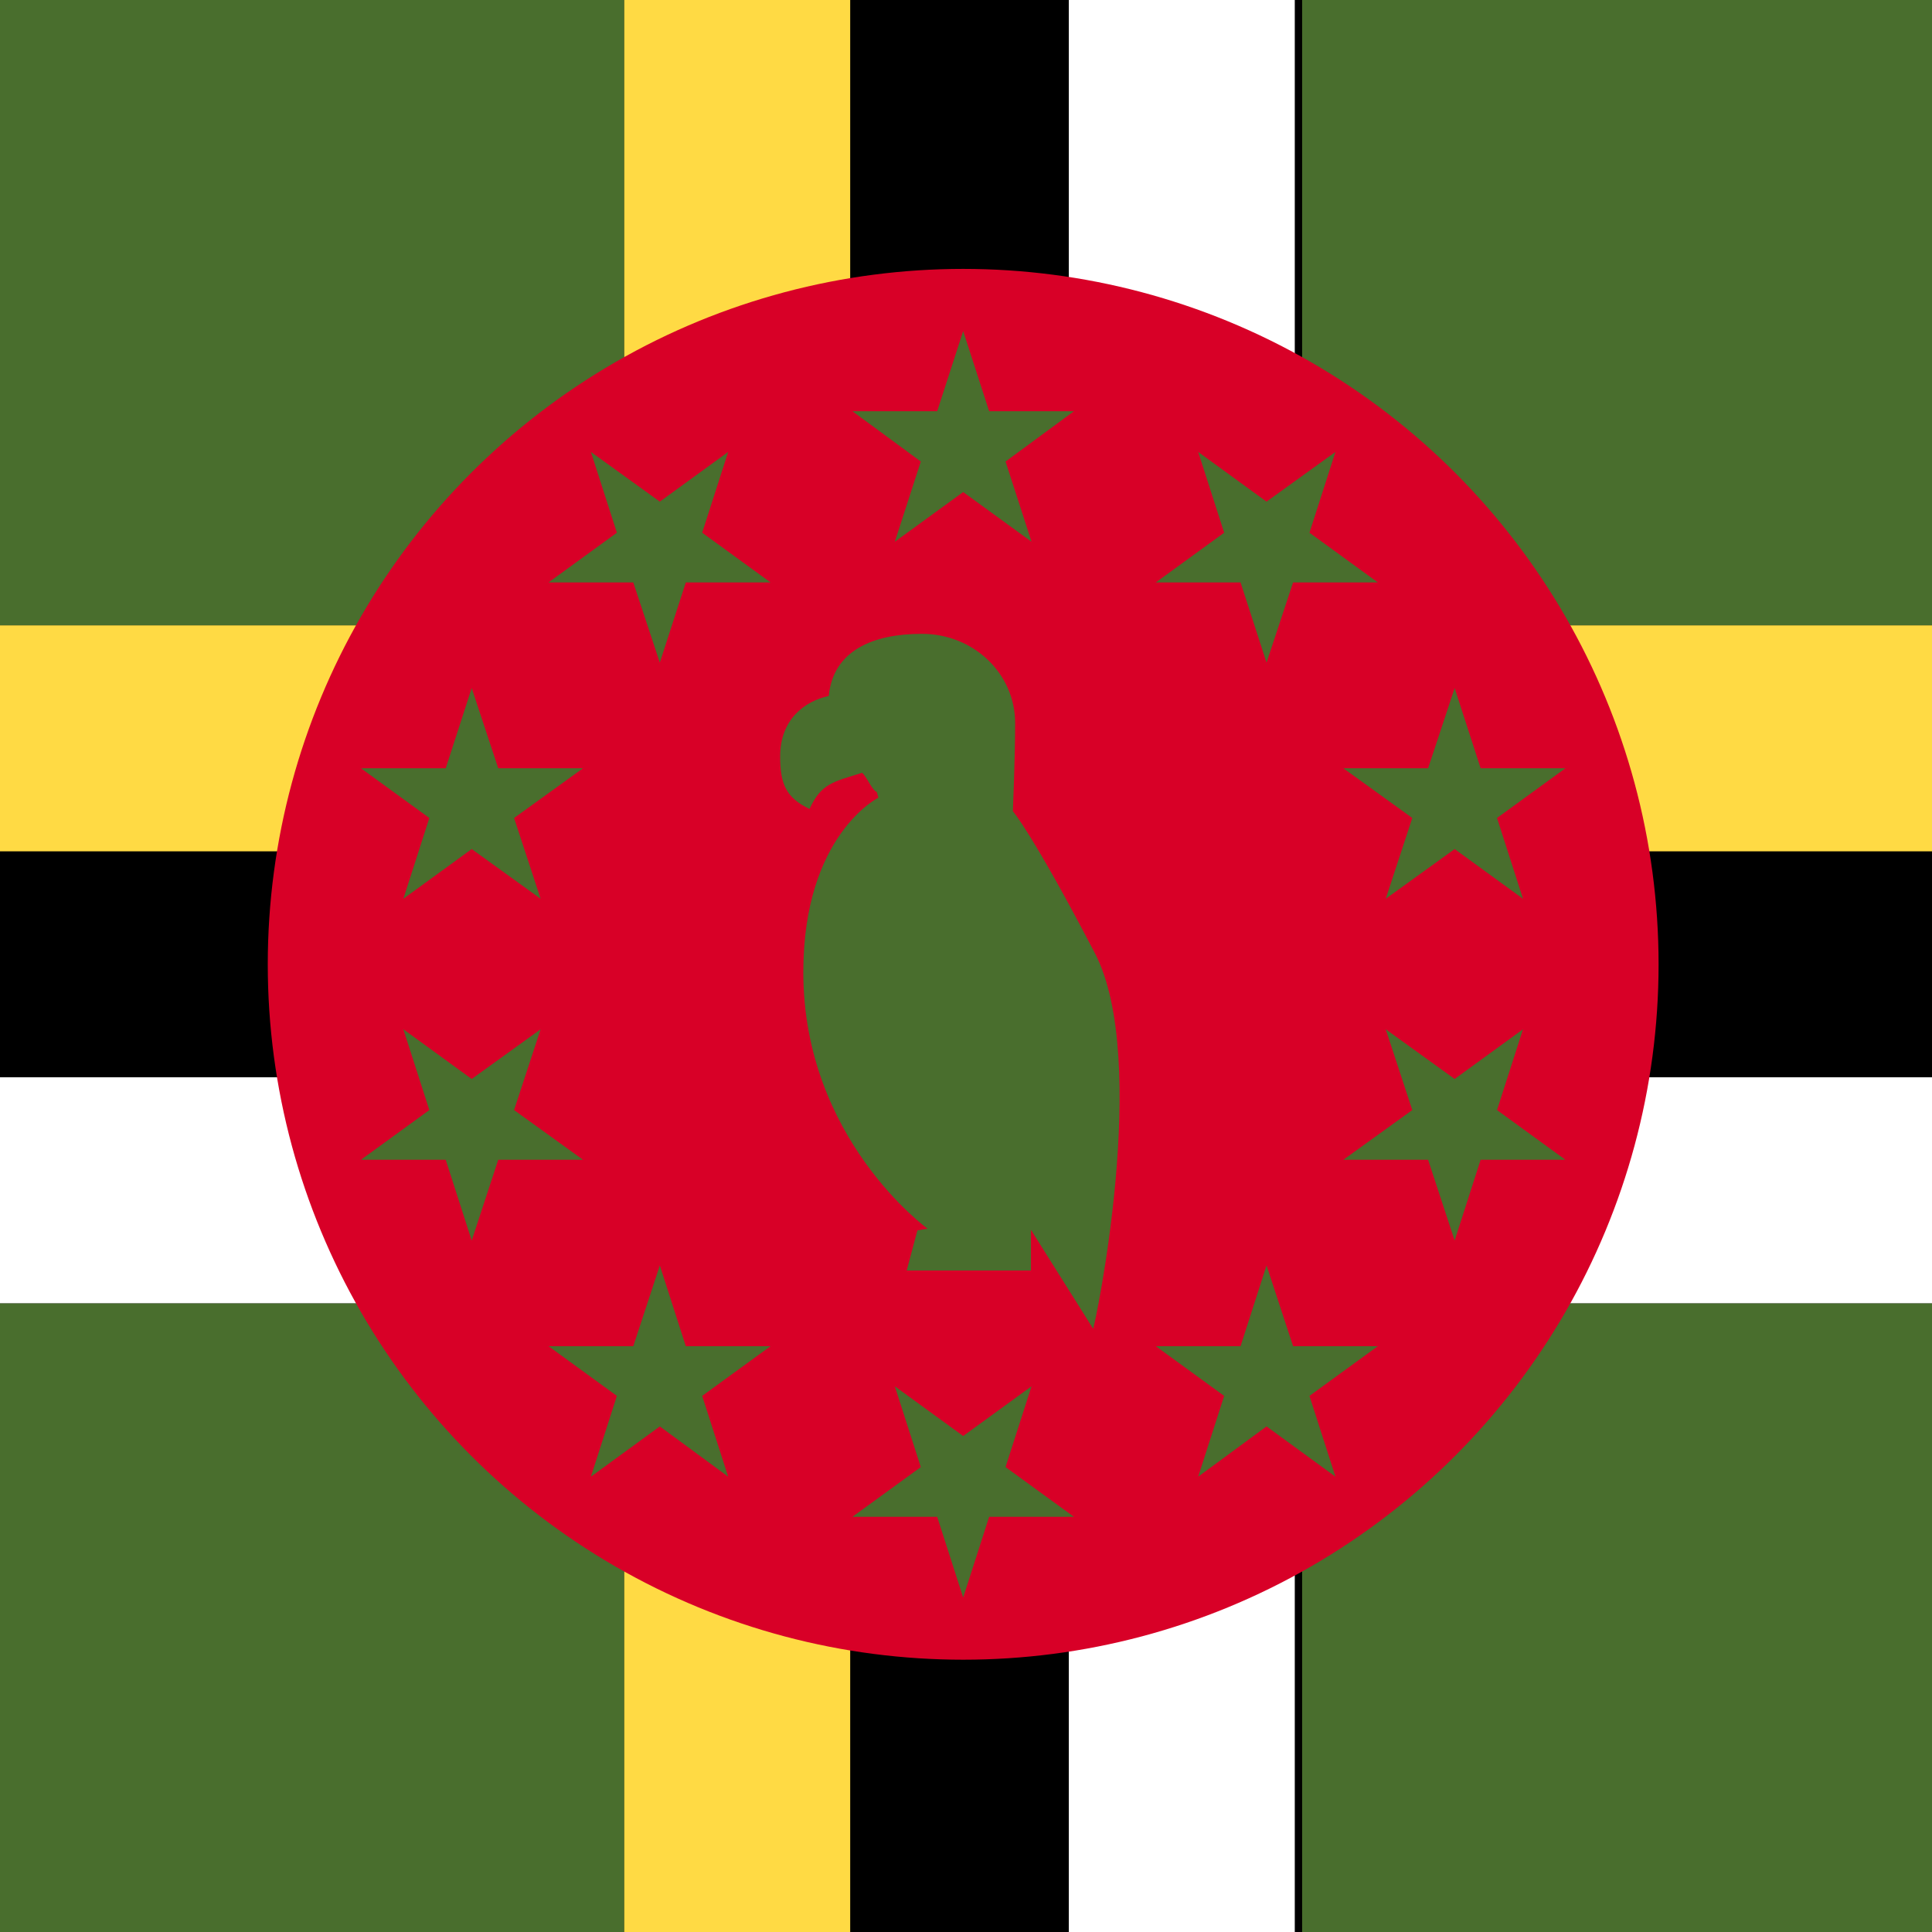
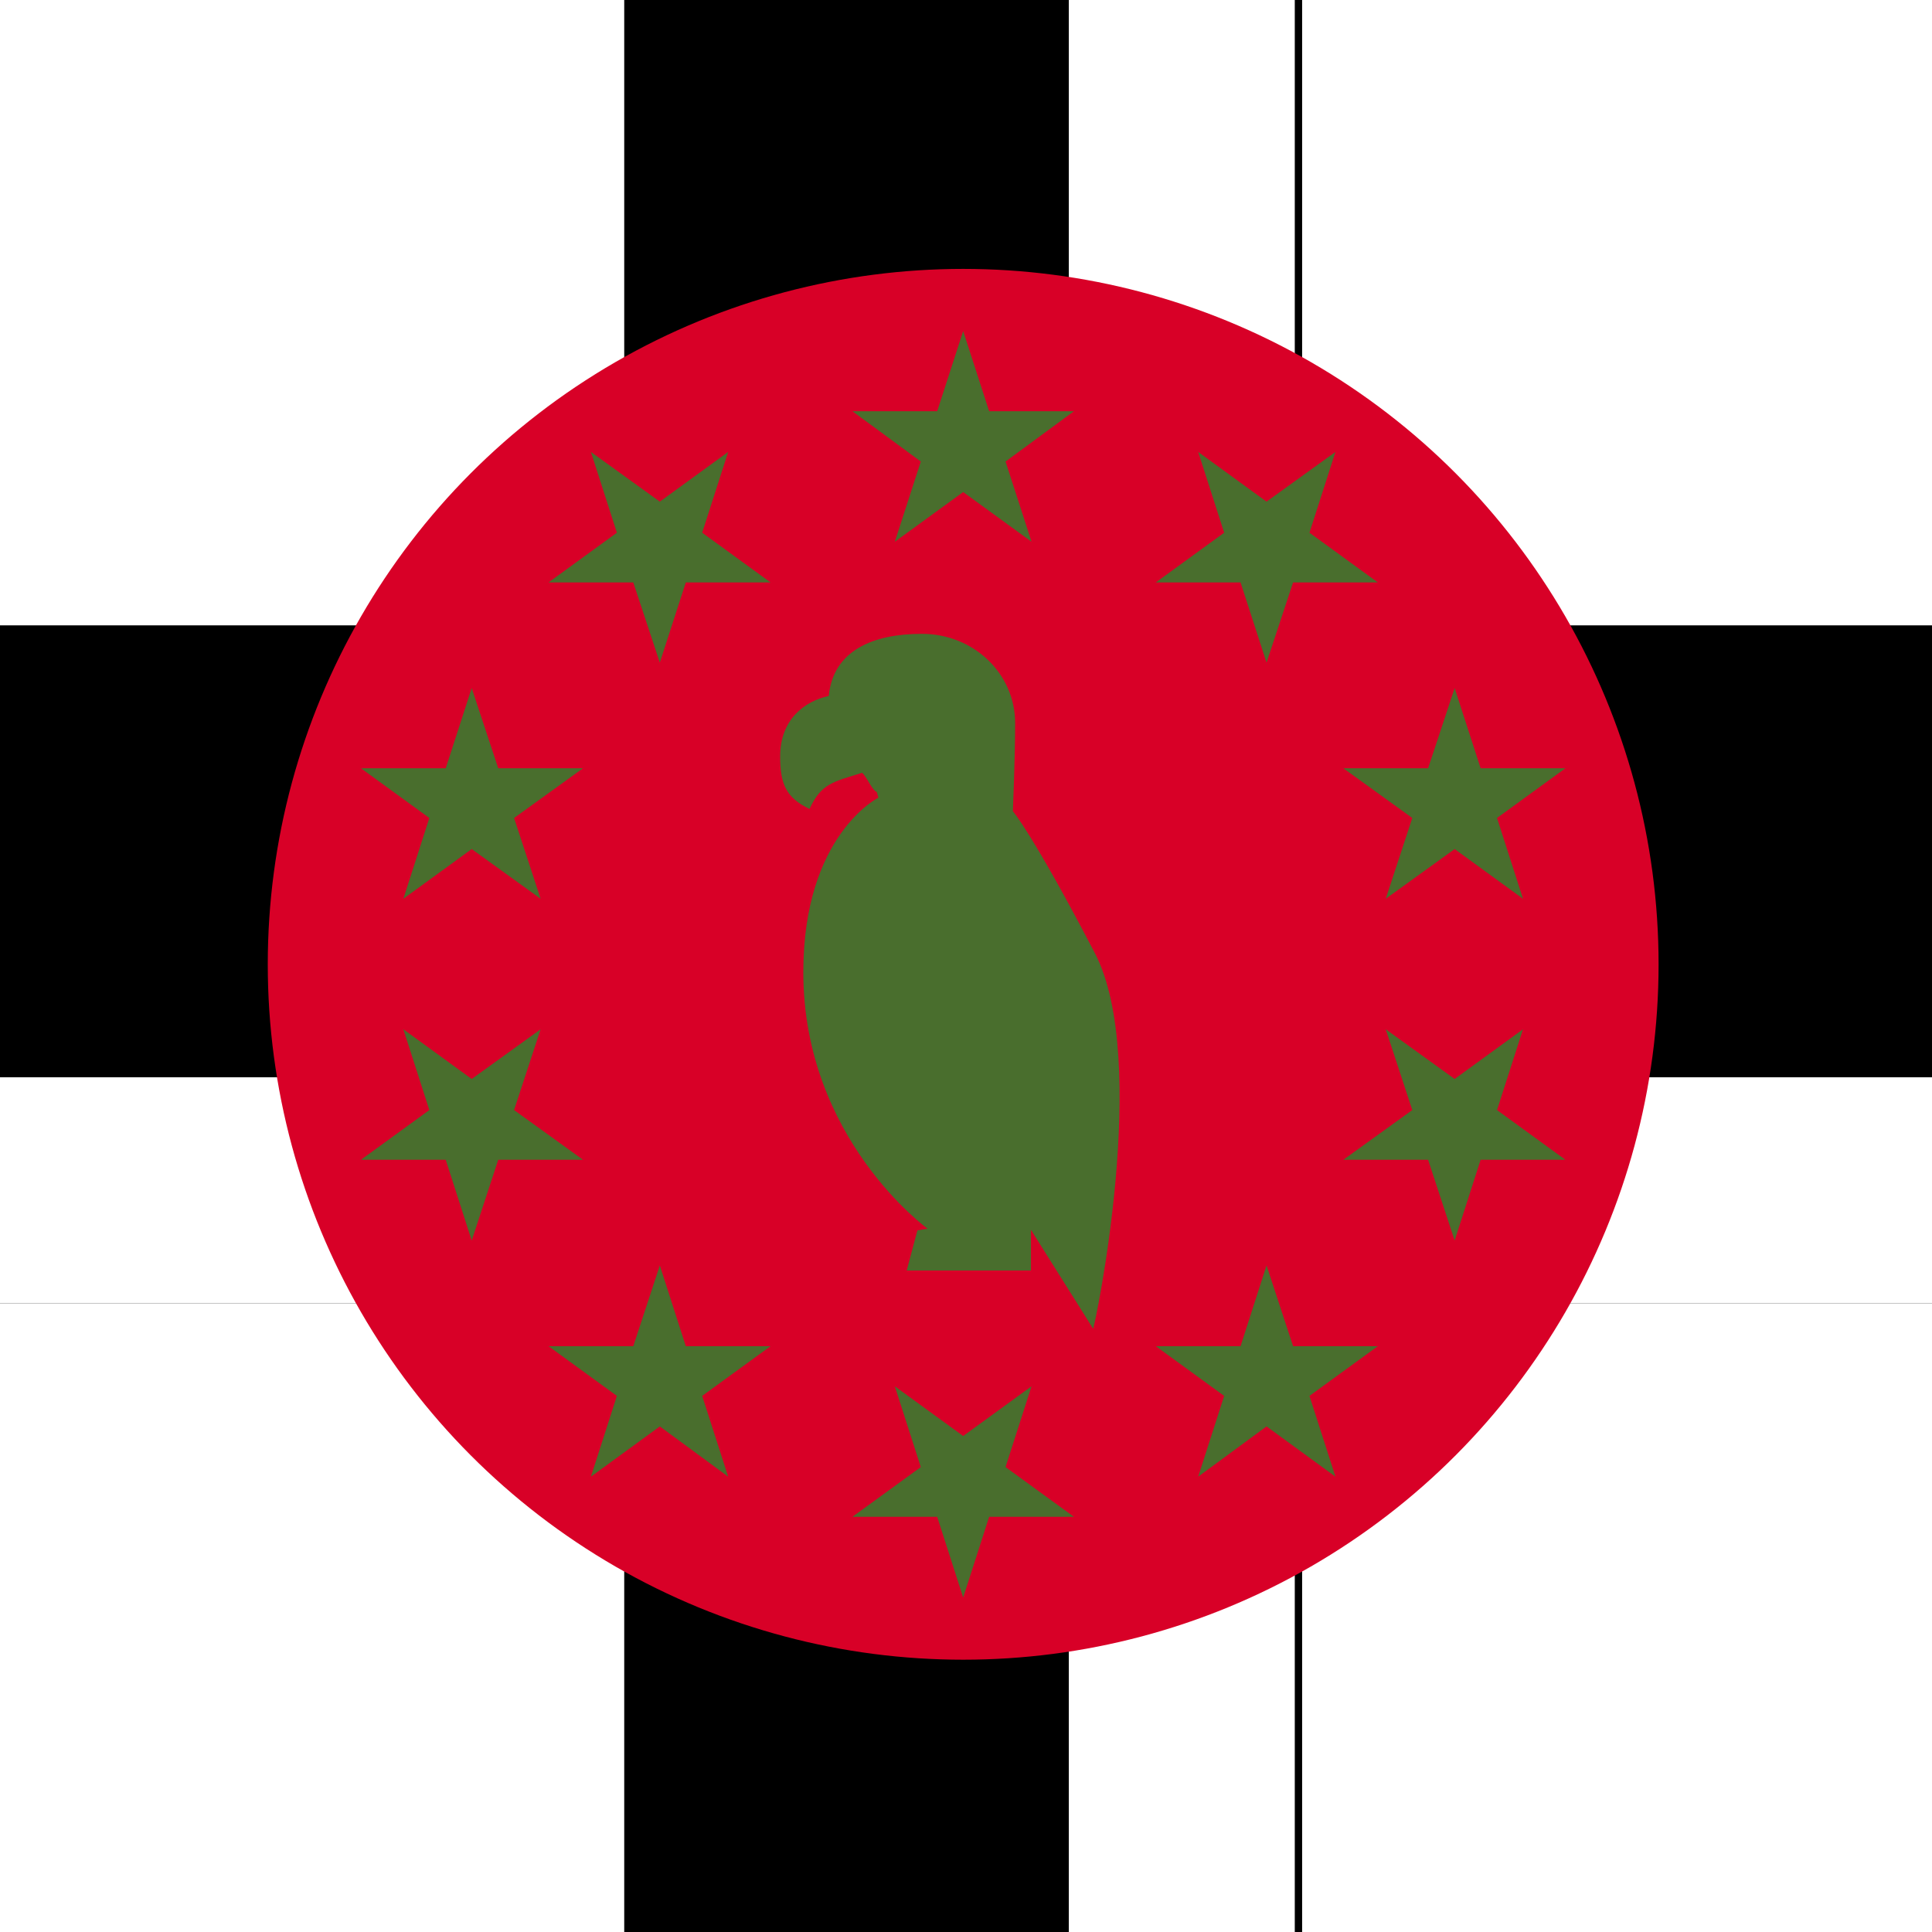
<svg xmlns="http://www.w3.org/2000/svg" viewBox="85.5 0 342 342">
-   <path fill="#496E2D" d="M0 0h513v342H0z" />
  <path d="M0 110.7v120h513v-120z" />
-   <path fill="#FFDA44" d="M0 110.7h513v40H0z" />
  <path fill="#FFF" d="M0 190.7h513v40H0z" />
  <path d="M196 0h120v342H196z" />
-   <path fill="#FFDA44" d="M196 0h40v342h-40z" />
  <path fill="#FFF" d="M274.7 0h40v342h-40z" />
  <circle fill="#D80027" cx="256" cy="170.7" r="123.1" />
  <g fill="#496E2D">
    <path d="m256 58.6 4.6 14.2h15l-12.1 8.9 4.6 14.2-12.1-8.8-12.1 8.8 4.6-14.2-12.1-8.9h15zM190.1 80l12.2 8.8 12.1-8.8-4.6 14.3 12.1 8.8h-15l-4.6 14.2-4.7-14.2h-15l12.1-8.8zM149.4 136h15l4.6-14.2 4.7 14.2h15l-12.2 8.8 4.7 14.3-12.2-8.8-12.1 8.8 4.6-14.3zM149.4 205.3l12.1-8.8-4.6-14.3L169 191l12.2-8.8-4.7 14.3 12.2 8.8h-15l-4.7 14.3-4.6-14.3zM190.1 261.4l4.6-14.3-12.1-8.8h15l4.7-14.3 4.6 14.3h15l-12.1 8.8 4.6 14.3-12.1-8.9zM256 282.8l-4.6-14.3h-15l12.1-8.8-4.6-14.3 12.1 8.8 12.1-8.8-4.6 14.3 12.1 8.8h-15zM321.9 261.4l-12.2-8.9-12.1 8.9 4.6-14.3-12.1-8.8h15l4.6-14.3 4.7 14.3h15l-12.1 8.8zM362.6 205.3h-15l-4.6 14.3-4.7-14.3h-15l12.2-8.8-4.7-14.3L343 191l12.1-8.8-4.6 14.3zM362.6 136l-12.1 8.8 4.6 14.3-12.1-8.8-12.2 8.8 4.7-14.3-12.2-8.8h15l4.7-14.2 4.6 14.2zM321.9 80l-4.6 14.3 12.1 8.8h-15l-4.7 14.2-4.6-14.2h-15l12.1-8.8-4.6-14.3 12.1 8.8z" />
  </g>
  <path fill="#496E2D" d="M279.3 168.7c-11-21.1-14.5-25.1-14.5-25.1s.4-9.7.4-15.6c0-8.8-7.4-15.8-16.5-15.8-8.6 0-15.7 2.9-16.5 11-4.2.9-8.6 4.1-8.6 10.7 0 4.8 1 7.3 5.2 9.3 2.1-4.6 4.3-4.8 9.3-6.4.8.6 1.7 3 2.6 3.4l.3 1s-13.3 6.6-13.3 30.9c0 29.5 22 45.4 22 45.4l-1.8.3-1.9 7.1h22v-7.2l11 17.5c.3-.3 10.2-47.6.3-66.5z" />
</svg>